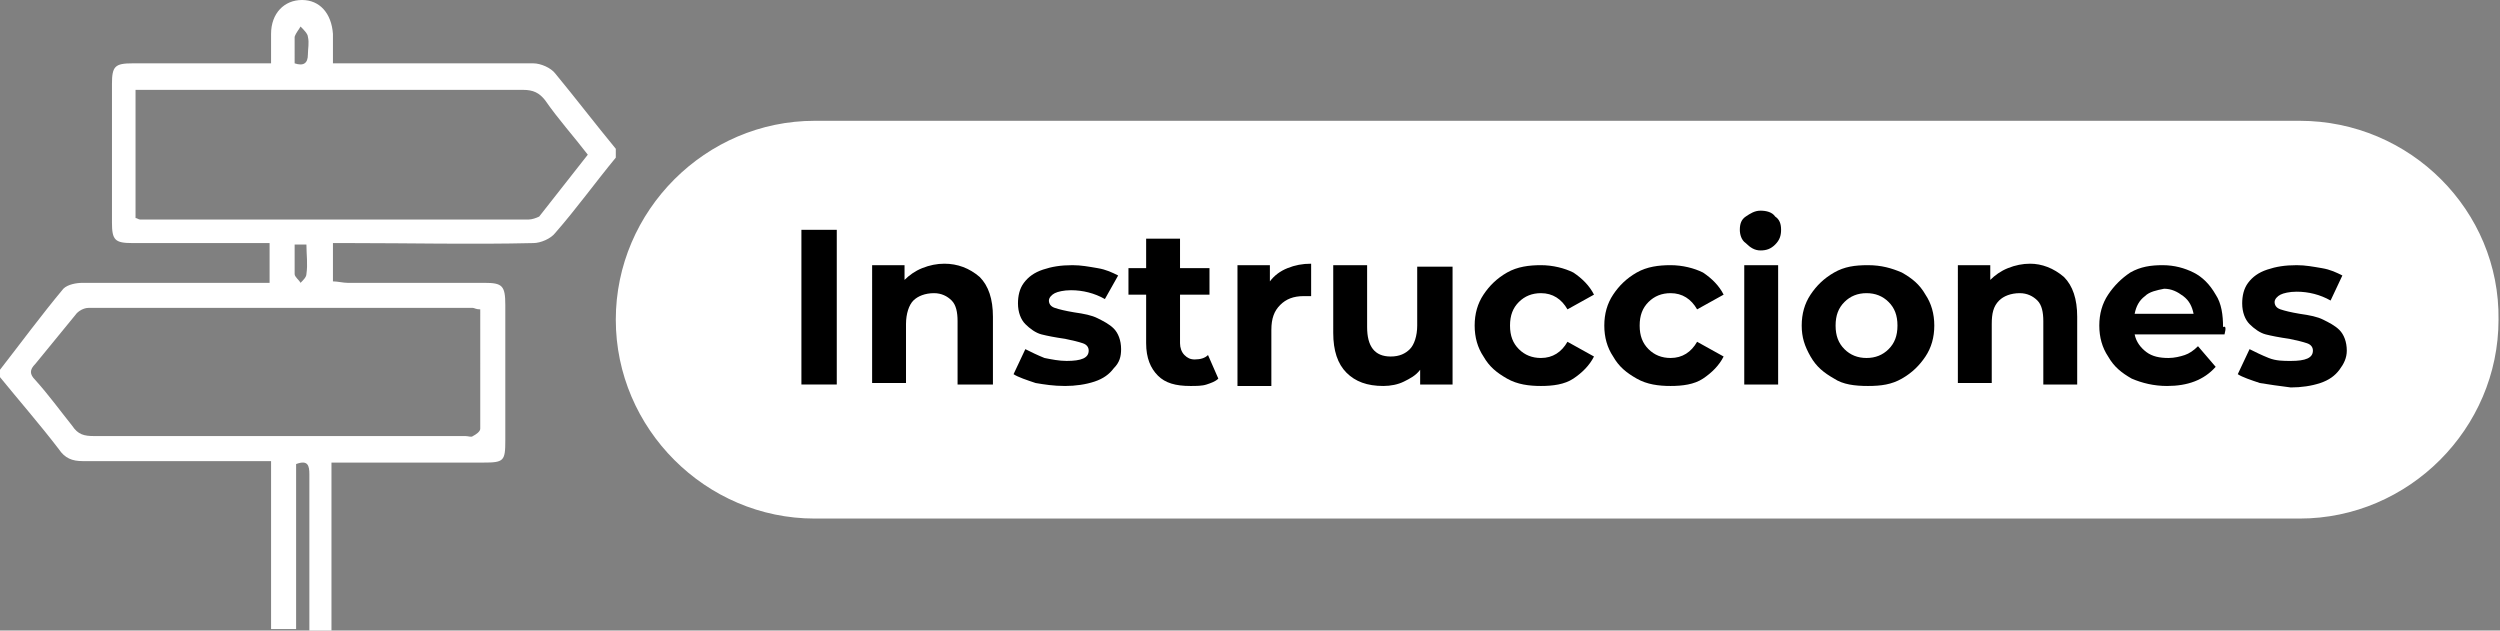
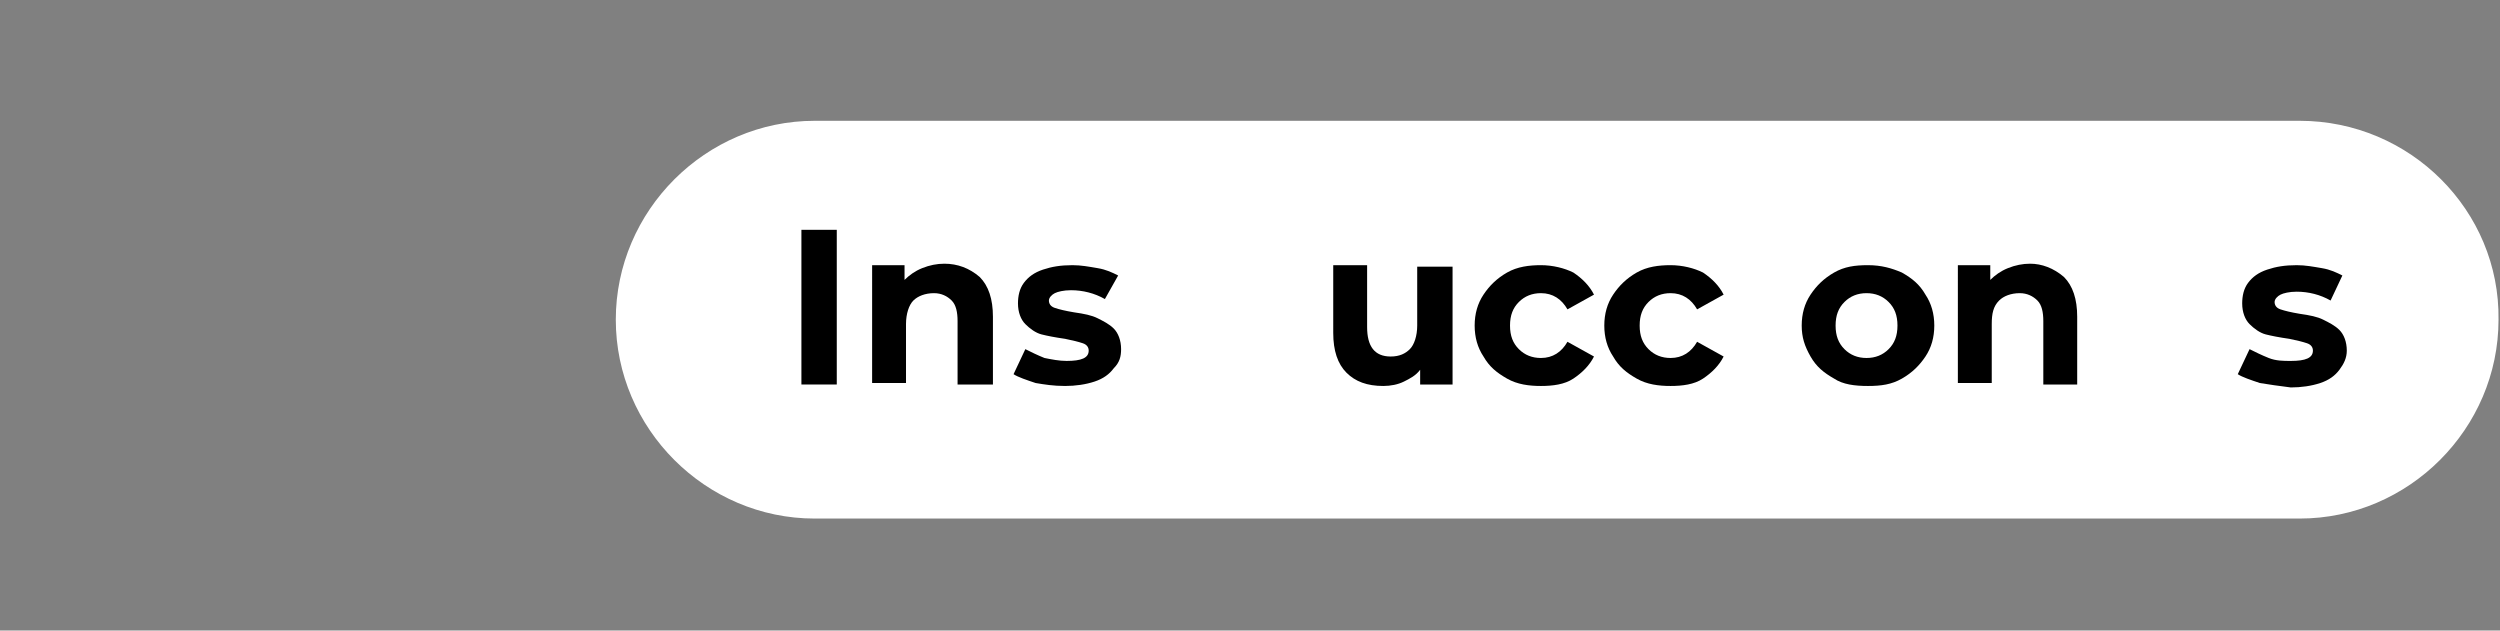
<svg xmlns="http://www.w3.org/2000/svg" version="1.1" id="Capa_1" x="0px" y="0px" viewBox="0 0 169.7 42.8" style="enable-background:new 0 0 169.7 42.8;" xml:space="preserve">
  <rect x="0" y="0" width="169.7" height="42.8" fill="#808080" stroke="none" />
  <style type="text/css">
	.st0{fill:#FFFFFF;}
</style>
  <g>
    <g>
-       <path class="st0" d="M0,25.1c1.4-1.8,2.8-3.7,4.3-5.5c0.3-0.3,0.9-0.4,1.3-0.4c3.9,0,7.7,0,11.6,0c0.3,0,0.7,0,1.1,0    c0-0.9,0-1.7,0-2.7c-0.3,0-0.7,0-1,0c-2.8,0-5.6,0-8.3,0c-1.2,0-1.4-0.2-1.4-1.4c0-3.1,0-6.3,0-9.4c0-1.2,0.2-1.4,1.4-1.4    c2.8,0,5.6,0,8.3,0c0.3,0,0.7,0,1.1,0c0-0.7,0-1.4,0-2c0-1.4,0.9-2.3,2.1-2.3c1.2,0,2,0.9,2.1,2.3c0,0.6,0,1.3,0,2    c0.6,0,1,0,1.5,0c4,0,8.1,0,12.1,0c0.5,0,1.2,0.3,1.5,0.7c1.4,1.7,2.7,3.4,4.1,5.1c0,0.2,0,0.4,0,0.6c-1.4,1.7-2.7,3.5-4.1,5.1    c-0.3,0.4-1,0.7-1.5,0.7c-4.2,0.1-8.3,0-12.5,0c-0.3,0-0.7,0-1.1,0c0,0.9,0,1.7,0,2.6c0.3,0,0.7,0.1,1,0.1c3.1,0,6.2,0,9.3,0    c1.2,0,1.4,0.2,1.4,1.5c0,3.1,0,6.2,0,9.2c0,1.4-0.1,1.5-1.5,1.5c-3,0-6.1,0-9.1,0c-0.3,0-0.7,0-1.2,0c0,3.9,0,7.6,0,11.4    c-0.5,0-1,0-1.5,0c0-0.4,0-0.7,0-1.1c0-3.2,0-6.3,0-9.5c0-0.6-0.1-1-0.9-0.7c0,3.7,0,7.5,0,11.2c-0.6,0-1.1,0-1.7,0    c0-3.8,0-7.5,0-11.4c-0.5,0-0.8,0-1.1,0c-3.9,0-7.8,0-11.7,0c-0.7,0-1.2-0.2-1.6-0.8c-1.3-1.7-2.7-3.3-4-4.9C0,25.5,0,25.3,0,25.1    z M32.6,21c-0.3,0-0.4-0.1-0.5-0.1c-8.7,0-17.4,0-26.1,0c-0.3,0-0.7,0.2-0.9,0.5c-0.9,1.1-1.8,2.2-2.7,3.3c-0.4,0.4-0.4,0.7,0,1.1    c0.9,1,1.7,2.1,2.5,3.1c0.4,0.6,0.8,0.7,1.5,0.7c8.4,0,16.8,0,25.2,0c0.2,0,0.4,0.1,0.5,0c0.2-0.1,0.5-0.3,0.5-0.5    C32.6,26.5,32.6,23.8,32.6,21z M9.2,6.1c0,3,0,5.8,0,8.7c0.1,0,0.2,0.1,0.3,0.1c8.8,0,17.6,0,26.4,0c0.2,0,0.5-0.1,0.7-0.2    c1.1-1.4,2.2-2.8,3.3-4.2c-1-1.3-2-2.4-2.9-3.7c-0.4-0.5-0.8-0.7-1.5-0.7c-8.4,0-16.8,0-25.2,0C9.9,6.1,9.6,6.1,9.2,6.1z M20,16.6    c0,0.7,0,1.4,0,2c0,0.2,0.3,0.4,0.4,0.6c0.2-0.2,0.4-0.4,0.4-0.6c0.1-0.7,0-1.3,0-2C20.6,16.6,20.4,16.6,20,16.6z M20,4.3    c0.6,0.2,0.9,0,0.9-0.6c0-0.4,0.1-0.8,0-1.2c0-0.2-0.3-0.5-0.5-0.7c-0.1,0.2-0.3,0.4-0.4,0.7C20,3,20,3.6,20,4.3z" />
-     </g>
+       </g>
    <g>
      <path class="st0" d="M156.1,8.2H55.3c-7.4,0-13.5,6.1-13.5,13.5v0c0,7.4,6.1,13.5,13.5,13.5h100.8c7.4,0,13.5-6.1,13.5-13.5v0    C169.7,14.3,163.6,8.2,156.1,8.2z" />
      <g>
        <path d="M54.4,15.6h2.4v10.5h-2.4V15.6z" />
        <path d="M66.5,18.8c0.6,0.6,0.9,1.5,0.9,2.7v4.6H65v-4.3c0-0.6-0.1-1.1-0.4-1.4c-0.3-0.3-0.7-0.5-1.2-0.5c-0.6,0-1.1,0.2-1.4,0.5     s-0.5,0.9-0.5,1.6v4h-2.3V18h2.2V19c0.3-0.3,0.7-0.6,1.2-0.8c0.5-0.2,1-0.3,1.5-0.3C65,17.9,65.8,18.2,66.5,18.8z" />
        <path d="M70.3,26c-0.6-0.2-1.2-0.4-1.5-0.6l0.8-1.7c0.4,0.2,0.8,0.4,1.3,0.6c0.5,0.1,1,0.2,1.5,0.2c1,0,1.5-0.2,1.5-0.7     c0-0.2-0.1-0.4-0.4-0.5c-0.3-0.1-0.7-0.2-1.2-0.3c-0.7-0.1-1.2-0.2-1.6-0.3c-0.4-0.1-0.8-0.4-1.1-0.7c-0.3-0.3-0.5-0.8-0.5-1.4     c0-0.5,0.1-1,0.4-1.4c0.3-0.4,0.7-0.7,1.3-0.9c0.6-0.2,1.2-0.3,2-0.3c0.6,0,1.1,0.1,1.7,0.2c0.6,0.1,1,0.3,1.4,0.5L75,20.3     c-0.7-0.4-1.5-0.6-2.3-0.6c-0.5,0-0.9,0.1-1.1,0.2c-0.2,0.1-0.4,0.3-0.4,0.5c0,0.2,0.1,0.4,0.4,0.5c0.3,0.1,0.7,0.2,1.3,0.3     c0.7,0.1,1.2,0.2,1.6,0.4s0.8,0.4,1.1,0.7c0.3,0.3,0.5,0.8,0.5,1.4c0,0.5-0.1,0.9-0.5,1.3c-0.3,0.4-0.7,0.7-1.3,0.9     c-0.6,0.2-1.3,0.3-2,0.3C71.5,26.2,70.9,26.1,70.3,26z" />
-         <path d="M82.7,25.7c-0.2,0.2-0.5,0.3-0.8,0.4c-0.3,0.1-0.7,0.1-1.1,0.1c-1,0-1.7-0.2-2.2-0.7c-0.5-0.5-0.8-1.2-0.8-2.2V20h-1.2     v-1.8h1.2v-2h2.3v2h2V20h-2v3.3c0,0.3,0.1,0.6,0.3,0.8c0.2,0.2,0.4,0.3,0.7,0.3c0.4,0,0.7-0.1,0.9-0.3L82.7,25.7z" />
-         <path d="M87.4,18.2c0.5-0.2,1-0.3,1.6-0.3v2.2c-0.3,0-0.4,0-0.5,0c-0.7,0-1.2,0.2-1.6,0.6c-0.4,0.4-0.6,0.9-0.6,1.7v3.8H84V18     h2.2v1.1C86.5,18.7,86.9,18.4,87.4,18.2z" />
        <path d="M98.6,18v8.1h-2.2v-1c-0.3,0.4-0.7,0.6-1.1,0.8s-0.9,0.3-1.4,0.3c-1.1,0-1.9-0.3-2.5-0.9c-0.6-0.6-0.9-1.5-0.9-2.7V18     h2.3v4.2c0,1.3,0.5,2,1.6,2c0.6,0,1-0.2,1.3-0.5s0.5-0.9,0.5-1.6v-4H98.6z" />
        <path d="M102.3,25.7c-0.7-0.4-1.2-0.8-1.6-1.5c-0.4-0.6-0.6-1.3-0.6-2.1c0-0.8,0.2-1.5,0.6-2.1c0.4-0.6,0.9-1.1,1.6-1.5     c0.7-0.4,1.5-0.5,2.3-0.5c0.8,0,1.6,0.2,2.2,0.5c0.6,0.4,1.1,0.9,1.4,1.5l-1.8,1c-0.4-0.7-1-1.1-1.8-1.1c-0.6,0-1.1,0.2-1.5,0.6     c-0.4,0.4-0.6,0.9-0.6,1.6c0,0.7,0.2,1.2,0.6,1.6c0.4,0.4,0.9,0.6,1.5,0.6c0.8,0,1.4-0.4,1.8-1.1l1.8,1c-0.3,0.6-0.8,1.1-1.4,1.5     c-0.6,0.4-1.4,0.5-2.2,0.5C103.8,26.2,103,26.1,102.3,25.7z" />
        <path d="M111.1,25.7c-0.7-0.4-1.2-0.8-1.6-1.5c-0.4-0.6-0.6-1.3-0.6-2.1c0-0.8,0.2-1.5,0.6-2.1c0.4-0.6,0.9-1.1,1.6-1.5     c0.7-0.4,1.5-0.5,2.3-0.5c0.8,0,1.6,0.2,2.2,0.5c0.6,0.4,1.1,0.9,1.4,1.5l-1.8,1c-0.4-0.7-1-1.1-1.8-1.1c-0.6,0-1.1,0.2-1.5,0.6     c-0.4,0.4-0.6,0.9-0.6,1.6c0,0.7,0.2,1.2,0.6,1.6c0.4,0.4,0.9,0.6,1.5,0.6c0.8,0,1.4-0.4,1.8-1.1l1.8,1c-0.3,0.6-0.8,1.1-1.4,1.5     c-0.6,0.4-1.4,0.5-2.2,0.5C112.6,26.2,111.8,26.1,111.1,25.7z" />
-         <path d="M118.5,16.5c-0.3-0.2-0.4-0.6-0.4-0.9c0-0.4,0.1-0.7,0.4-0.9s0.6-0.4,1-0.4s0.8,0.1,1,0.4c0.3,0.2,0.4,0.5,0.4,0.9     c0,0.4-0.1,0.7-0.4,1s-0.6,0.4-1,0.4S118.8,16.8,118.5,16.5z M118.4,18h2.3v8.1h-2.3V18z" />
        <path d="M124.5,25.7c-0.7-0.4-1.2-0.8-1.6-1.5s-0.6-1.3-0.6-2.1c0-0.8,0.2-1.5,0.6-2.1s0.9-1.1,1.6-1.5c0.7-0.4,1.4-0.5,2.3-0.5     s1.6,0.2,2.3,0.5c0.7,0.4,1.2,0.8,1.6,1.5c0.4,0.6,0.6,1.3,0.6,2.1c0,0.8-0.2,1.5-0.6,2.1c-0.4,0.6-0.9,1.1-1.6,1.5     c-0.7,0.4-1.4,0.5-2.3,0.5S125.1,26.1,124.5,25.7z M128.2,23.7c0.4-0.4,0.6-0.9,0.6-1.6c0-0.7-0.2-1.2-0.6-1.6s-0.9-0.6-1.5-0.6     s-1.1,0.2-1.5,0.6c-0.4,0.4-0.6,0.9-0.6,1.6c0,0.7,0.2,1.2,0.6,1.6c0.4,0.4,0.9,0.6,1.5,0.6S127.8,24.1,128.2,23.7z" />
        <path d="M140.1,18.8c0.6,0.6,0.9,1.5,0.9,2.7v4.6h-2.3v-4.3c0-0.6-0.1-1.1-0.4-1.4c-0.3-0.3-0.7-0.5-1.2-0.5     c-0.6,0-1.1,0.2-1.4,0.5c-0.4,0.4-0.5,0.9-0.5,1.6v4h-2.3V18h2.2V19c0.3-0.3,0.7-0.6,1.2-0.8c0.5-0.2,1-0.3,1.5-0.3     C138.6,17.9,139.4,18.2,140.1,18.8z" />
-         <path d="M151,22.7h-6.1c0.1,0.5,0.4,0.9,0.8,1.2c0.4,0.3,0.9,0.4,1.5,0.4c0.4,0,0.8-0.1,1.1-0.2c0.3-0.1,0.6-0.3,0.9-0.6l1.2,1.4     c-0.8,0.9-1.9,1.3-3.3,1.3c-0.9,0-1.7-0.2-2.4-0.5c-0.7-0.4-1.2-0.8-1.6-1.5c-0.4-0.6-0.6-1.3-0.6-2.1c0-0.8,0.2-1.5,0.6-2.1     c0.4-0.6,0.9-1.1,1.5-1.5c0.7-0.4,1.4-0.5,2.2-0.5c0.8,0,1.5,0.2,2.1,0.5c0.6,0.3,1.1,0.8,1.5,1.5c0.4,0.6,0.5,1.4,0.5,2.2     C151.1,22.1,151.1,22.3,151,22.7z M145.6,20.1c-0.4,0.3-0.6,0.7-0.7,1.2h4c-0.1-0.5-0.3-0.9-0.7-1.2c-0.4-0.3-0.8-0.5-1.3-0.5     C146.4,19.7,145.9,19.8,145.6,20.1z" />
        <path d="M153.4,26c-0.6-0.2-1.2-0.4-1.5-0.6l0.8-1.7c0.4,0.2,0.8,0.4,1.3,0.6s1,0.2,1.5,0.2c1,0,1.5-0.2,1.5-0.7     c0-0.2-0.1-0.4-0.4-0.5c-0.3-0.1-0.7-0.2-1.2-0.3c-0.7-0.1-1.2-0.2-1.6-0.3c-0.4-0.1-0.8-0.4-1.1-0.7c-0.3-0.3-0.5-0.8-0.5-1.4     c0-0.5,0.1-1,0.4-1.4c0.3-0.4,0.7-0.7,1.3-0.9c0.6-0.2,1.2-0.3,2-0.3c0.6,0,1.1,0.1,1.7,0.2s1,0.3,1.4,0.5l-0.8,1.7     c-0.7-0.4-1.5-0.6-2.3-0.6c-0.5,0-0.9,0.1-1.1,0.2c-0.2,0.1-0.4,0.3-0.4,0.5c0,0.2,0.1,0.4,0.4,0.5s0.7,0.2,1.3,0.3     c0.7,0.1,1.2,0.2,1.6,0.4s0.8,0.4,1.1,0.7c0.3,0.3,0.5,0.8,0.5,1.4c0,0.5-0.2,0.9-0.5,1.3c-0.3,0.4-0.7,0.7-1.3,0.9     c-0.6,0.2-1.3,0.3-2,0.3C154.7,26.2,154,26.1,153.4,26z" />
      </g>
    </g>
  </g>
</svg>